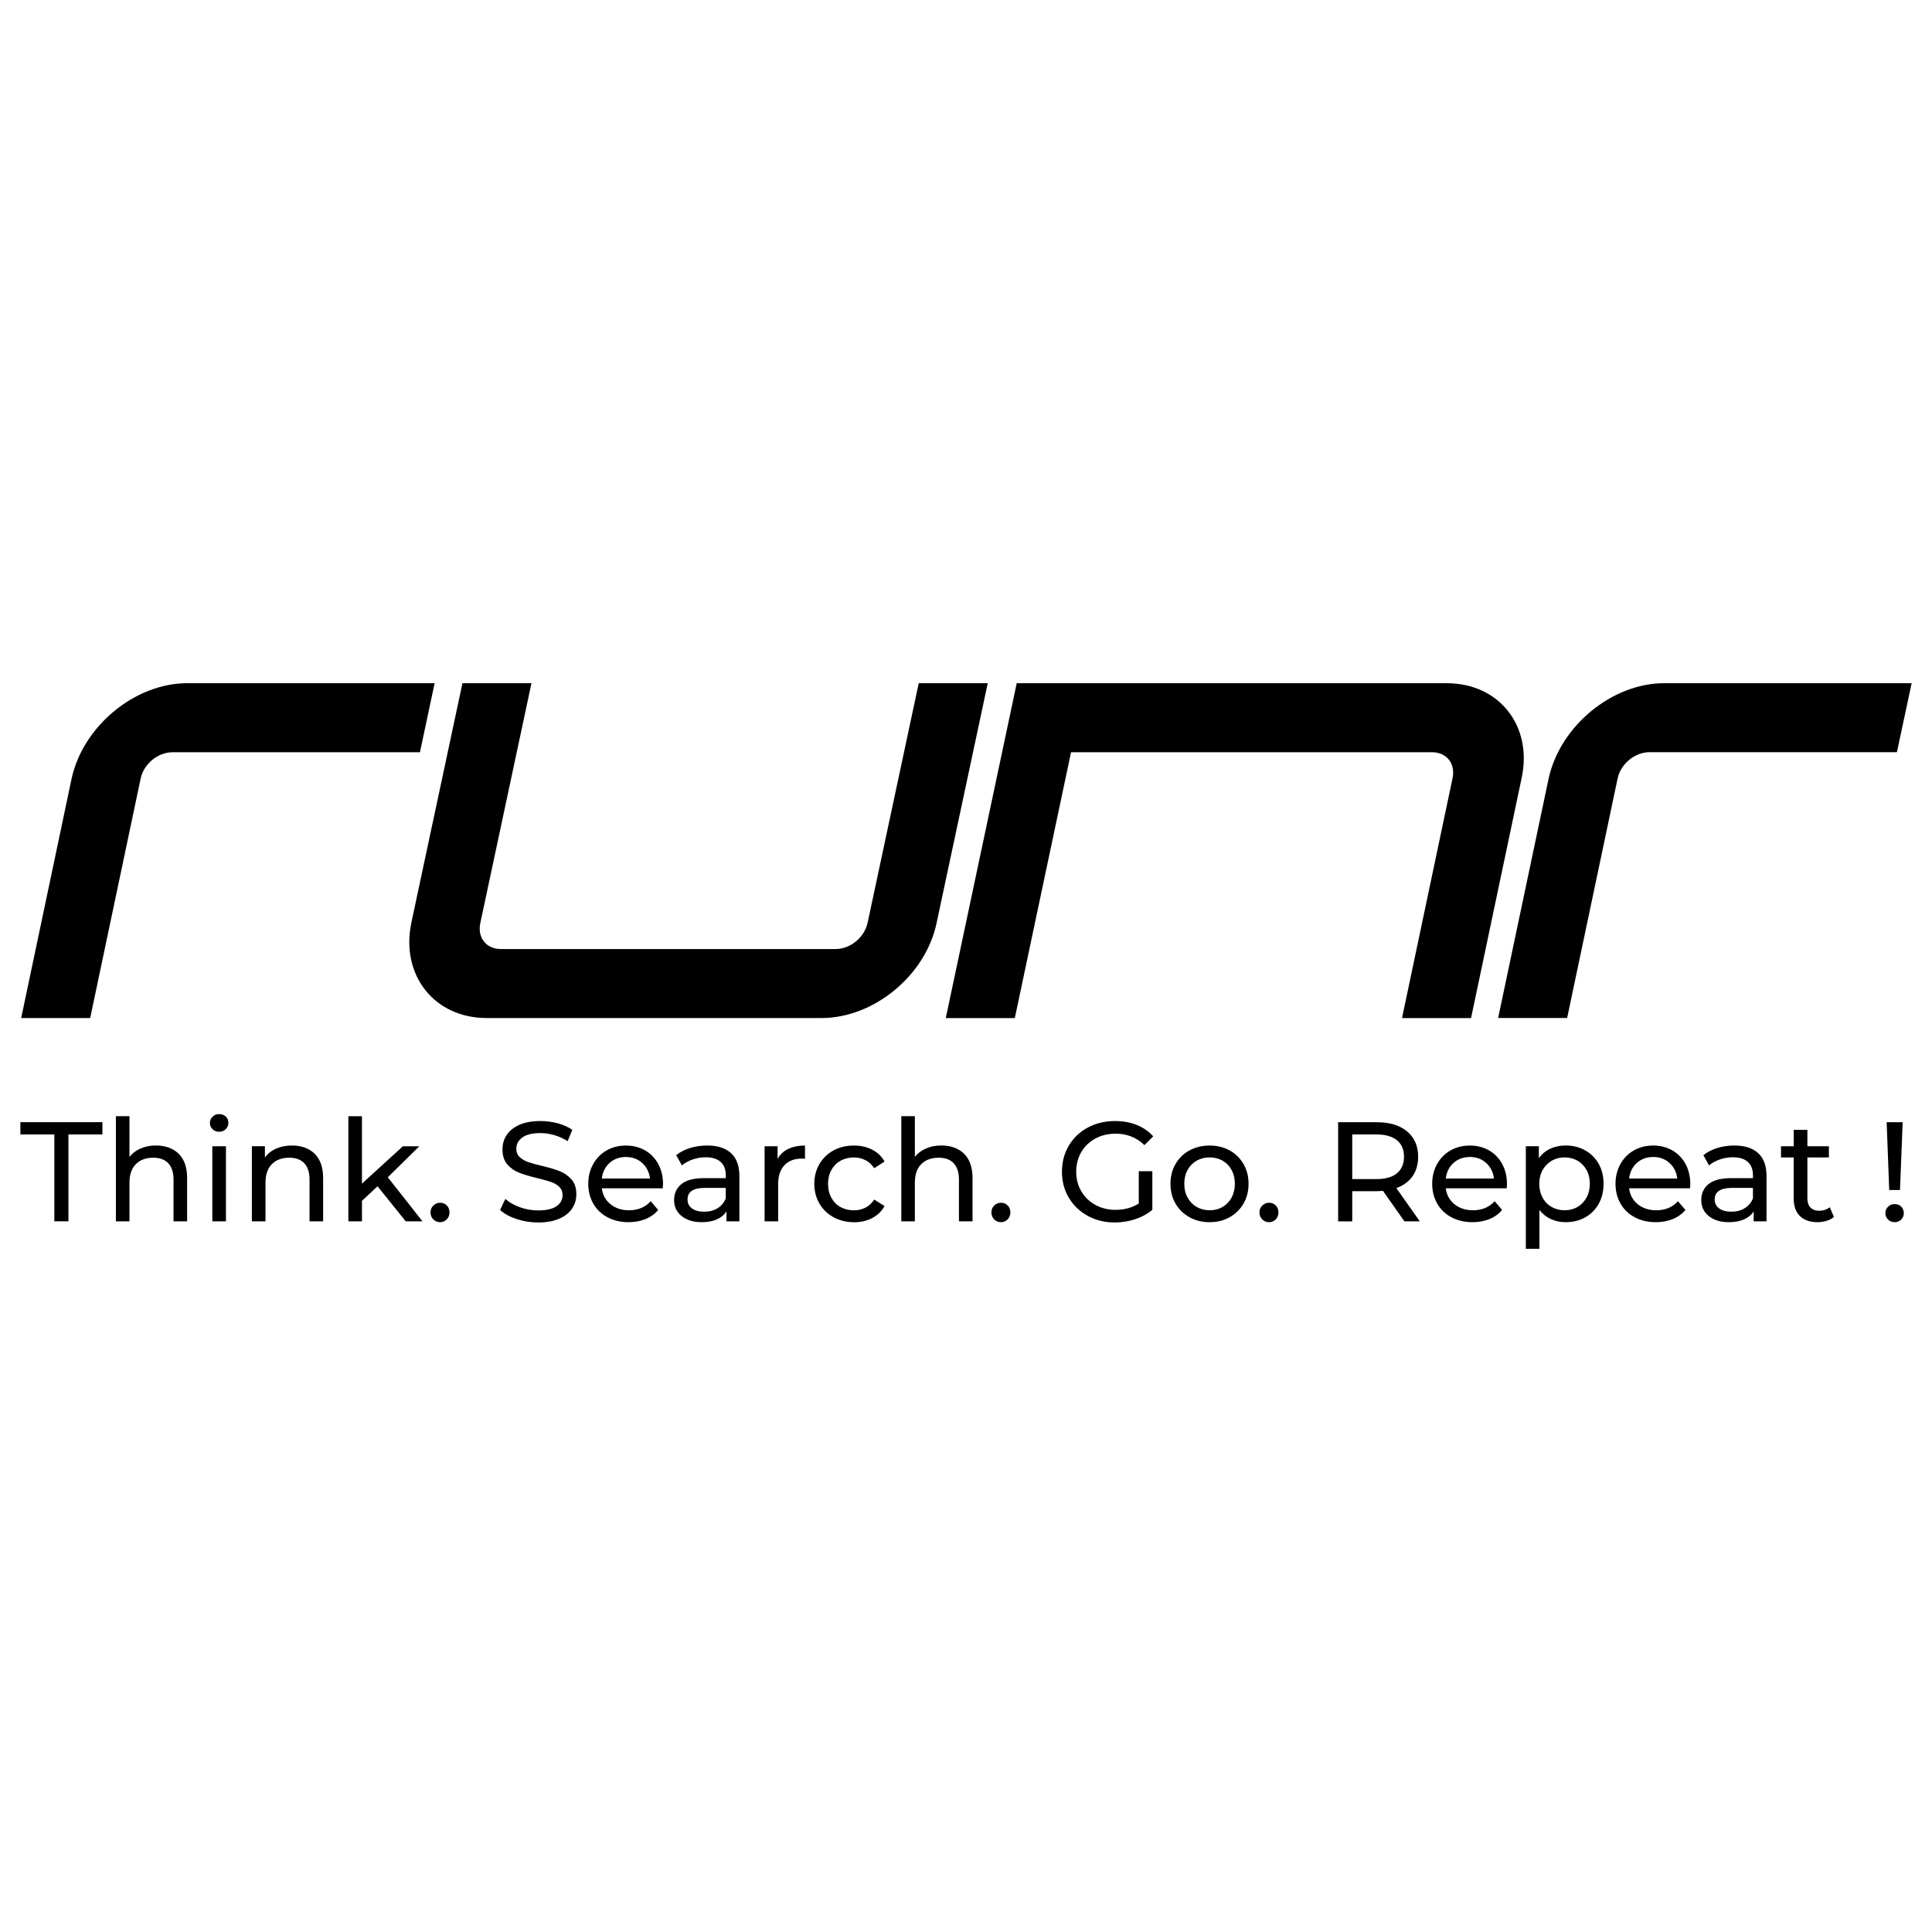
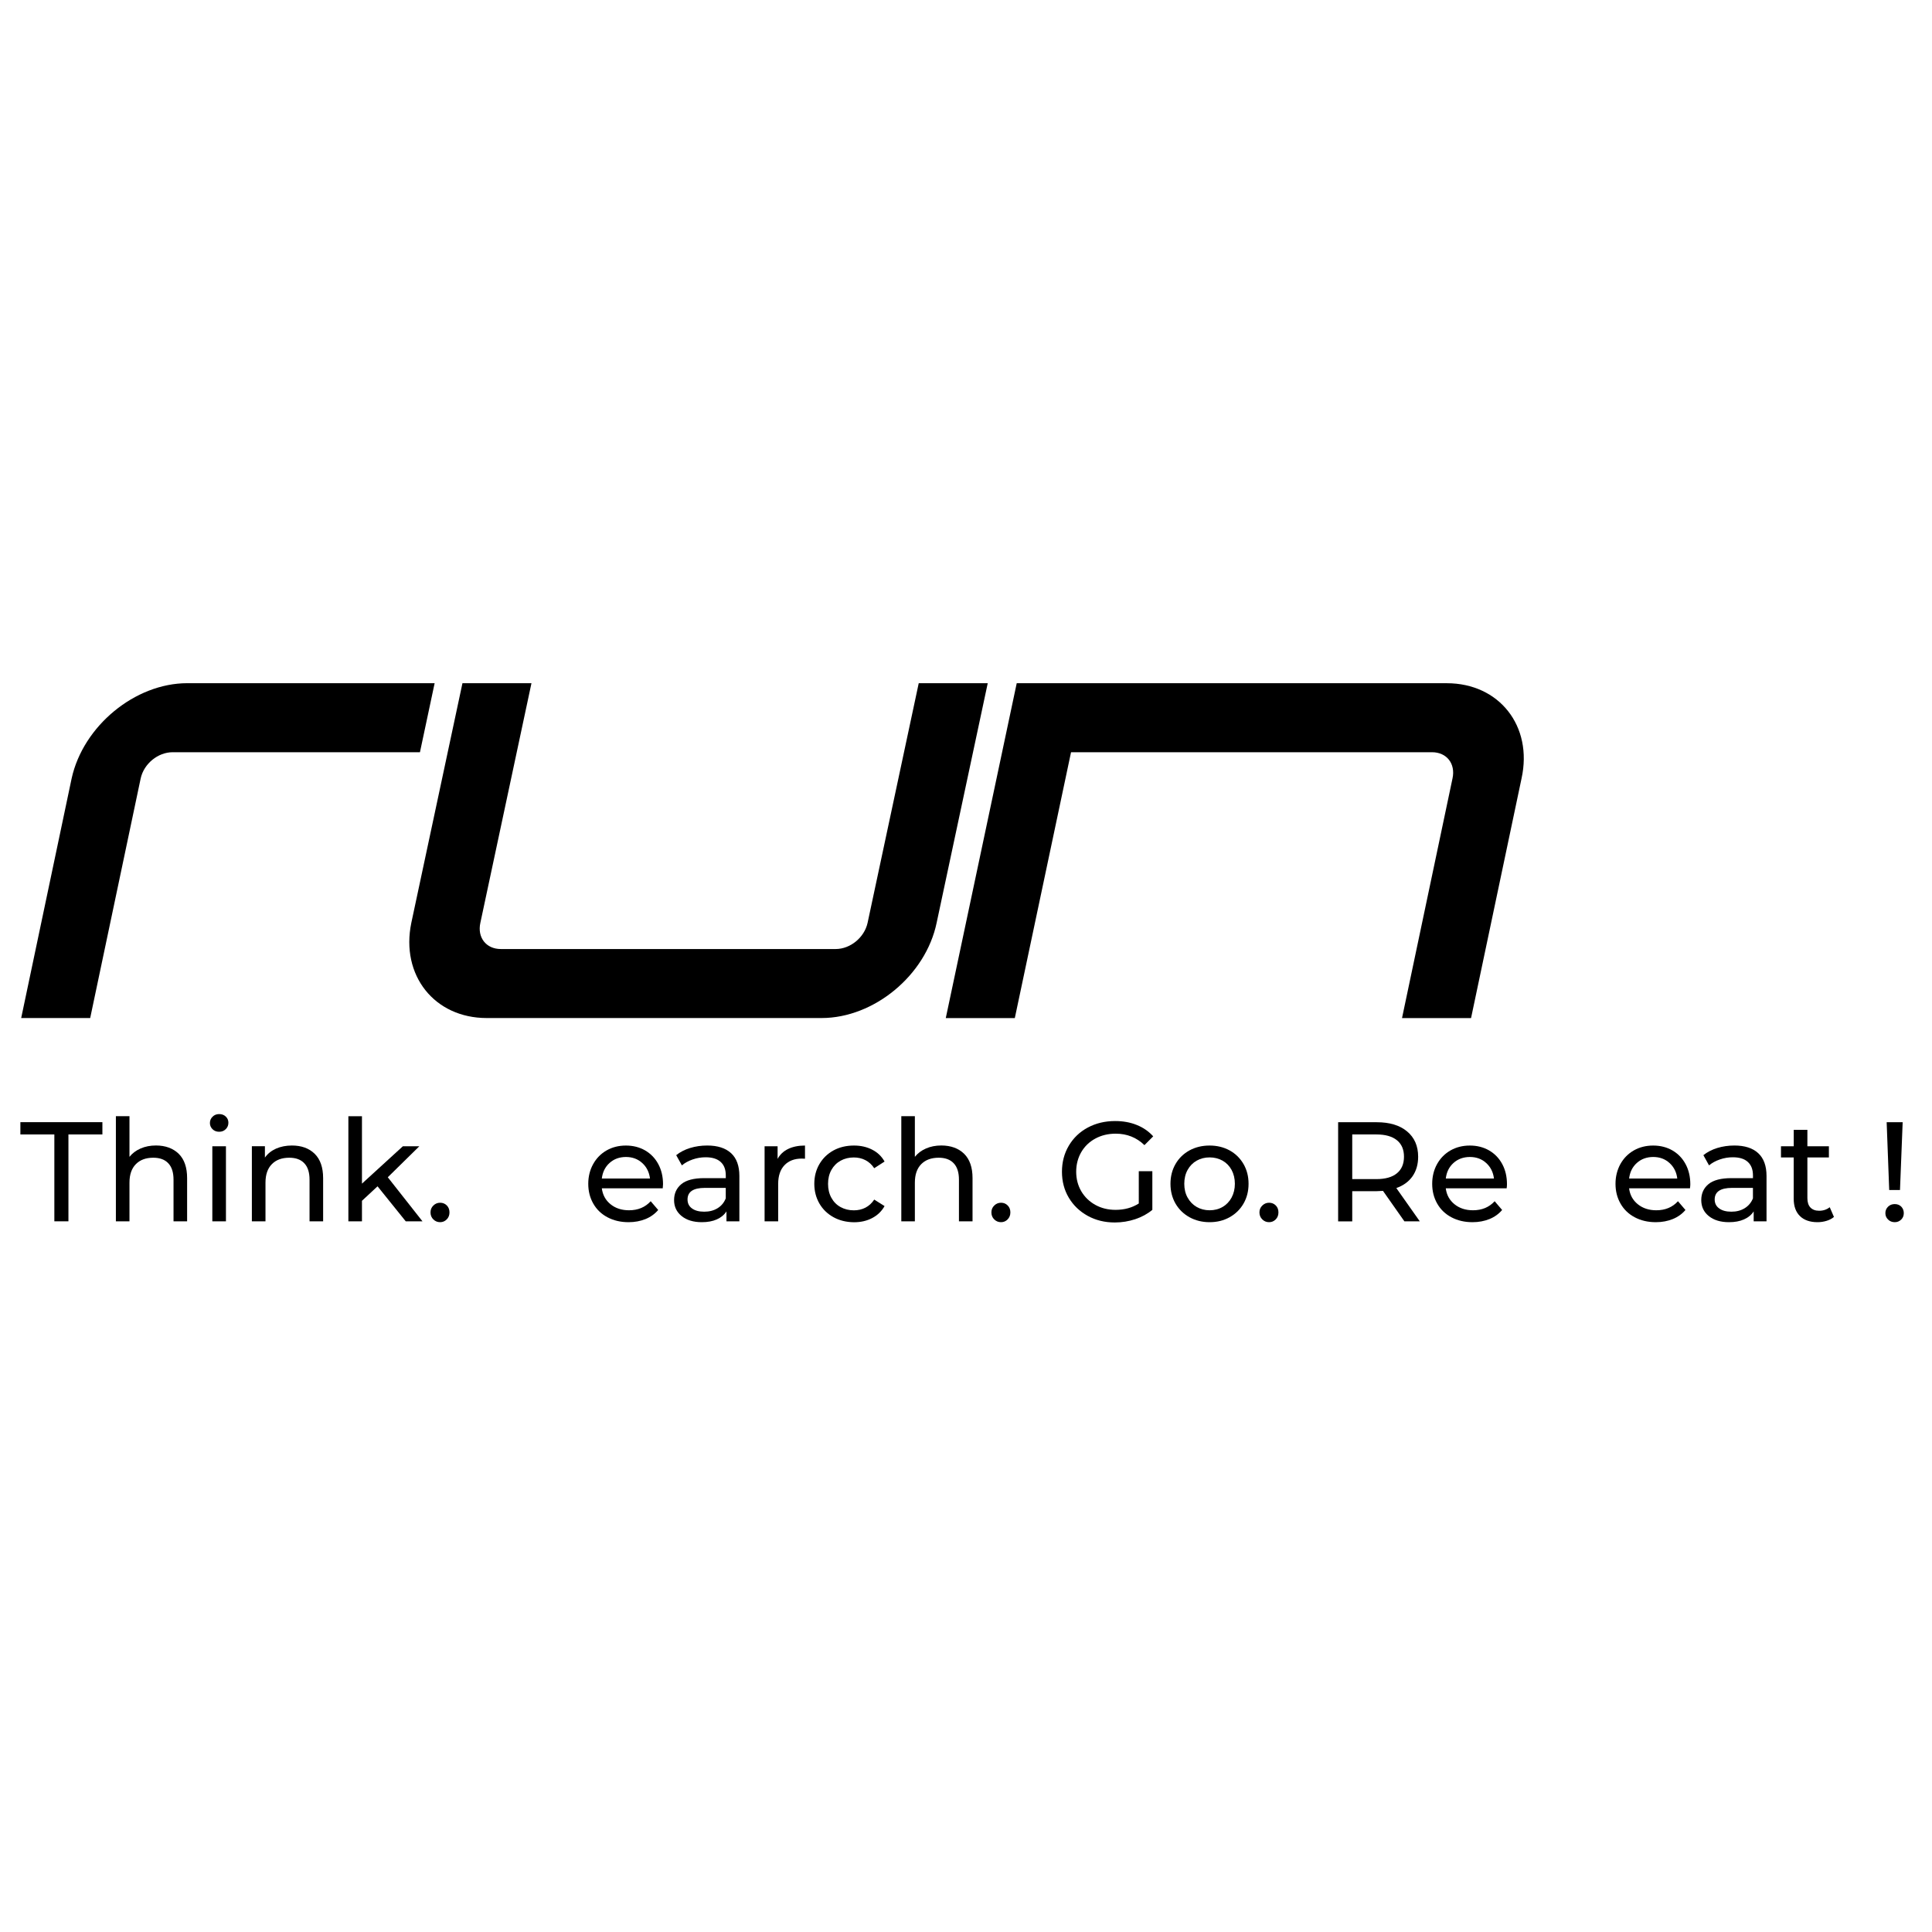
<svg xmlns="http://www.w3.org/2000/svg" id="Layer_1" x="0px" y="0px" width="60px" height="60px" viewBox="0 0 60 60" xml:space="preserve">
  <g>
    <g>
      <path d="M1.688,35.231H0.633v-0.381H3.18v0.381H2.125v2.698H1.688V35.231z" />
      <path d="M5.55,35.832c0.174,0.172,0.261,0.424,0.261,0.756v1.342H5.389v-1.294c0-0.226-0.054-0.396-0.163-0.51   c-0.108-0.115-0.264-0.172-0.466-0.172c-0.229,0-0.409,0.066-0.541,0.2c-0.131,0.133-0.198,0.324-0.198,0.574v1.201H3.599v-3.265   h0.422v1.263c0.088-0.111,0.203-0.198,0.346-0.26c0.142-0.062,0.302-0.093,0.478-0.093C5.14,35.575,5.375,35.662,5.55,35.832z" />
      <path d="M6.601,35.069c-0.054-0.053-0.082-0.117-0.082-0.193s0.027-0.142,0.082-0.195c0.054-0.055,0.123-0.082,0.205-0.082   c0.083,0,0.151,0.025,0.205,0.076c0.055,0.053,0.082,0.116,0.082,0.192c0,0.079-0.027,0.146-0.082,0.2   c-0.054,0.054-0.122,0.081-0.205,0.081C6.724,35.148,6.655,35.122,6.601,35.069z M6.594,35.598h0.423v2.332H6.594V35.598z" />
      <path d="M9.773,35.832c0.174,0.172,0.262,0.424,0.262,0.756v1.342H9.613v-1.294c0-0.226-0.054-0.396-0.163-0.51   c-0.108-0.115-0.264-0.172-0.466-0.172c-0.229,0-0.41,0.066-0.541,0.2c-0.132,0.133-0.198,0.324-0.198,0.574v1.201H7.822v-2.332   h0.405v0.353c0.086-0.121,0.201-0.213,0.345-0.278c0.146-0.064,0.311-0.097,0.495-0.097C9.364,35.575,9.599,35.662,9.773,35.832z" />
      <path d="M11.725,36.842l-0.484,0.45v0.638h-0.422v-3.265h0.422v2.094l1.271-1.161h0.511l-0.98,0.963l1.078,1.369h-0.52   L11.725,36.842z" />
      <path d="M13.458,37.87c-0.059-0.058-0.088-0.131-0.088-0.218c0-0.085,0.029-0.156,0.088-0.213   c0.059-0.058,0.129-0.087,0.211-0.087s0.151,0.028,0.207,0.084c0.055,0.056,0.083,0.127,0.083,0.216   c0,0.087-0.028,0.16-0.086,0.218s-0.125,0.086-0.205,0.086C13.587,37.956,13.517,37.928,13.458,37.87z" />
-       <path d="M16.039,37.857c-0.216-0.072-0.386-0.166-0.508-0.28l0.163-0.343c0.117,0.105,0.267,0.191,0.451,0.258   c0.183,0.065,0.372,0.099,0.566,0.099c0.255,0,0.445-0.043,0.571-0.13c0.126-0.087,0.189-0.202,0.189-0.346   c0-0.105-0.035-0.191-0.103-0.258c-0.069-0.065-0.155-0.116-0.256-0.15c-0.101-0.035-0.244-0.075-0.429-0.119   c-0.231-0.057-0.419-0.112-0.562-0.168c-0.142-0.056-0.264-0.142-0.365-0.257c-0.102-0.116-0.151-0.272-0.151-0.469   c0-0.165,0.042-0.313,0.129-0.444c0.087-0.132,0.218-0.237,0.394-0.317c0.176-0.079,0.395-0.118,0.656-0.118   c0.182,0,0.36,0.023,0.536,0.07s0.327,0.114,0.454,0.203l-0.145,0.352c-0.129-0.082-0.268-0.145-0.414-0.188   c-0.146-0.042-0.29-0.063-0.431-0.063c-0.25,0-0.437,0.045-0.562,0.136s-0.187,0.209-0.187,0.353c0,0.105,0.035,0.191,0.105,0.258   c0.071,0.065,0.158,0.116,0.262,0.153c0.104,0.037,0.245,0.076,0.424,0.117c0.232,0.056,0.417,0.11,0.559,0.167   c0.141,0.056,0.262,0.141,0.362,0.255c0.102,0.114,0.152,0.269,0.152,0.462c0,0.162-0.044,0.31-0.132,0.442   c-0.088,0.133-0.221,0.239-0.4,0.316c-0.178,0.078-0.399,0.117-0.659,0.117C16.479,37.965,16.255,37.929,16.039,37.857z" />
      <path d="M20.582,36.904H18.69c0.027,0.205,0.116,0.37,0.271,0.495c0.153,0.124,0.345,0.187,0.574,0.187   c0.279,0,0.503-0.094,0.673-0.281l0.233,0.272c-0.105,0.123-0.237,0.218-0.394,0.282c-0.156,0.063-0.332,0.097-0.525,0.097   c-0.247,0-0.465-0.051-0.655-0.152c-0.191-0.101-0.338-0.242-0.442-0.425c-0.104-0.182-0.156-0.387-0.156-0.615   c0-0.226,0.051-0.43,0.152-0.612c0.101-0.182,0.24-0.323,0.417-0.425c0.178-0.101,0.377-0.151,0.601-0.151   c0.223,0,0.421,0.051,0.596,0.151c0.175,0.102,0.311,0.243,0.409,0.425c0.098,0.183,0.147,0.391,0.147,0.625   C20.59,36.81,20.588,36.851,20.582,36.904z M18.93,36.117c-0.137,0.123-0.216,0.284-0.24,0.483h1.496   c-0.024-0.196-0.104-0.357-0.24-0.481c-0.137-0.125-0.306-0.188-0.508-0.188C19.235,35.932,19.066,35.994,18.93,36.117z" />
      <path d="M22.705,35.813c0.171,0.159,0.257,0.395,0.257,0.709v1.408h-0.401v-0.309c-0.071,0.109-0.171,0.191-0.301,0.249   s-0.285,0.086-0.464,0.086c-0.26,0-0.47-0.063-0.626-0.189c-0.157-0.126-0.236-0.292-0.236-0.497s0.075-0.371,0.225-0.495   c0.149-0.124,0.387-0.187,0.713-0.187h0.668v-0.085c0-0.181-0.052-0.32-0.158-0.417c-0.106-0.097-0.261-0.146-0.466-0.146   c-0.138,0-0.273,0.022-0.405,0.068c-0.131,0.046-0.243,0.106-0.334,0.184L21,35.875c0.12-0.097,0.264-0.171,0.431-0.223   c0.167-0.051,0.345-0.077,0.532-0.077C22.286,35.575,22.533,35.655,22.705,35.813z M22.285,37.522   c0.117-0.072,0.202-0.174,0.254-0.306v-0.325h-0.651c-0.358,0-0.536,0.12-0.536,0.36c0,0.117,0.045,0.21,0.136,0.276   c0.091,0.068,0.217,0.103,0.379,0.103C22.028,37.631,22.167,37.595,22.285,37.522z" />
      <path d="M24.476,35.682c0.144-0.07,0.318-0.106,0.524-0.106v0.409c-0.024-0.003-0.056-0.004-0.098-0.004   c-0.229,0-0.408,0.068-0.539,0.205c-0.13,0.136-0.196,0.33-0.196,0.583v1.161h-0.422v-2.332h0.404v0.392   C24.224,35.854,24.332,35.752,24.476,35.682z" />
      <path d="M25.886,37.802c-0.187-0.103-0.333-0.244-0.438-0.424c-0.105-0.182-0.159-0.386-0.159-0.614   c0-0.229,0.054-0.434,0.159-0.613c0.106-0.181,0.252-0.322,0.438-0.424c0.186-0.101,0.398-0.151,0.636-0.151   c0.211,0,0.399,0.043,0.564,0.128c0.167,0.085,0.295,0.208,0.385,0.369l-0.321,0.207c-0.074-0.111-0.165-0.194-0.273-0.25   s-0.229-0.084-0.361-0.084c-0.152,0-0.29,0.034-0.411,0.101c-0.122,0.068-0.217,0.164-0.286,0.288   c-0.069,0.125-0.103,0.269-0.103,0.43c0,0.164,0.034,0.309,0.103,0.433c0.069,0.126,0.164,0.222,0.286,0.289   c0.121,0.067,0.259,0.101,0.411,0.101c0.133,0,0.253-0.027,0.361-0.083s0.199-0.139,0.273-0.251l0.321,0.202   c-0.09,0.161-0.219,0.285-0.385,0.372c-0.165,0.087-0.354,0.13-0.564,0.13C26.284,37.956,26.072,37.904,25.886,37.802z" />
      <path d="M29.942,35.832c0.174,0.172,0.261,0.424,0.261,0.756v1.342h-0.422v-1.294c0-0.226-0.054-0.396-0.163-0.51   c-0.108-0.115-0.264-0.172-0.466-0.172c-0.229,0-0.409,0.066-0.542,0.2c-0.131,0.133-0.198,0.324-0.198,0.574v1.201h-0.421v-3.265   h0.421v1.263c0.088-0.111,0.204-0.198,0.346-0.26c0.142-0.062,0.301-0.093,0.477-0.093C29.532,35.575,29.768,35.662,29.942,35.832   z" />
      <path d="M30.877,37.87c-0.059-0.058-0.088-0.131-0.088-0.218c0-0.085,0.029-0.156,0.088-0.213   c0.058-0.058,0.129-0.087,0.211-0.087s0.15,0.028,0.206,0.084s0.084,0.127,0.084,0.216c0,0.087-0.029,0.16-0.086,0.218   s-0.125,0.086-0.204,0.086C31.007,37.956,30.936,37.928,30.877,37.87z" />
      <path d="M35.365,36.372h0.422v1.201c-0.151,0.126-0.33,0.223-0.531,0.29c-0.203,0.067-0.414,0.102-0.635,0.102   c-0.311,0-0.591-0.068-0.84-0.205s-0.445-0.324-0.588-0.563c-0.142-0.238-0.213-0.508-0.213-0.807c0-0.3,0.071-0.569,0.213-0.81   c0.143-0.241,0.339-0.429,0.59-0.563s0.533-0.202,0.847-0.202c0.247,0,0.471,0.04,0.671,0.121c0.201,0.08,0.372,0.198,0.513,0.354   l-0.272,0.273c-0.246-0.238-0.544-0.356-0.893-0.356c-0.235,0-0.445,0.051-0.632,0.152c-0.187,0.101-0.332,0.241-0.438,0.422   c-0.104,0.18-0.157,0.384-0.157,0.609c0,0.223,0.053,0.425,0.157,0.604c0.106,0.181,0.252,0.322,0.438,0.425   s0.395,0.154,0.627,0.154c0.275,0,0.517-0.066,0.722-0.198V36.372z" />
      <path d="M36.94,37.802c-0.185-0.103-0.329-0.244-0.434-0.424c-0.104-0.182-0.156-0.386-0.156-0.614   c0-0.229,0.053-0.434,0.156-0.613c0.104-0.181,0.249-0.322,0.434-0.424c0.186-0.101,0.393-0.151,0.625-0.151   s0.438,0.051,0.622,0.151c0.184,0.102,0.327,0.243,0.432,0.424c0.104,0.18,0.156,0.384,0.156,0.613   c0,0.229-0.052,0.433-0.156,0.614c-0.104,0.18-0.248,0.321-0.432,0.424s-0.39,0.154-0.622,0.154S37.126,37.904,36.94,37.802z    M37.968,37.483c0.119-0.069,0.212-0.166,0.28-0.291c0.066-0.124,0.102-0.268,0.102-0.429s-0.035-0.305-0.102-0.43   c-0.068-0.124-0.161-0.22-0.28-0.288c-0.119-0.066-0.253-0.101-0.402-0.101s-0.283,0.034-0.402,0.101   c-0.119,0.068-0.213,0.164-0.282,0.288c-0.069,0.125-0.103,0.269-0.103,0.43s0.033,0.305,0.103,0.429   c0.069,0.125,0.163,0.222,0.282,0.291c0.119,0.068,0.253,0.103,0.402,0.103S37.849,37.552,37.968,37.483z" />
      <path d="M39.202,37.87c-0.059-0.058-0.089-0.131-0.089-0.218c0-0.085,0.03-0.156,0.089-0.213c0.059-0.058,0.129-0.087,0.211-0.087   s0.151,0.028,0.207,0.084s0.083,0.127,0.083,0.216c0,0.087-0.027,0.16-0.085,0.218c-0.059,0.058-0.125,0.086-0.205,0.086   C39.331,37.956,39.261,37.928,39.202,37.87z" />
      <path d="M43.615,37.93l-0.665-0.946c-0.082,0.006-0.146,0.009-0.193,0.009h-0.762v0.938h-0.438v-3.079h1.2   c0.399,0,0.714,0.095,0.941,0.285c0.229,0.19,0.344,0.453,0.344,0.787c0,0.237-0.059,0.439-0.176,0.608   c-0.117,0.166-0.285,0.288-0.502,0.364l0.729,1.034H43.615z M43.382,36.438c0.146-0.12,0.22-0.291,0.22-0.515   c0-0.223-0.073-0.394-0.22-0.513c-0.146-0.118-0.359-0.179-0.638-0.179h-0.749v1.387h0.749   C43.022,36.618,43.235,36.559,43.382,36.438z" />
      <path d="M46.791,36.904H44.9c0.025,0.205,0.116,0.37,0.271,0.495c0.153,0.124,0.345,0.187,0.574,0.187   c0.278,0,0.502-0.094,0.673-0.281l0.232,0.272c-0.105,0.123-0.236,0.218-0.394,0.282c-0.156,0.063-0.332,0.097-0.525,0.097   c-0.247,0-0.465-0.051-0.655-0.152c-0.191-0.101-0.338-0.242-0.442-0.425c-0.104-0.182-0.156-0.387-0.156-0.615   c0-0.226,0.051-0.43,0.151-0.612c0.102-0.182,0.24-0.323,0.418-0.425c0.178-0.101,0.378-0.151,0.601-0.151   c0.224,0,0.422,0.051,0.597,0.151c0.175,0.102,0.311,0.243,0.409,0.425c0.098,0.183,0.146,0.391,0.146,0.625   C46.8,36.81,46.798,36.851,46.791,36.904z M45.139,36.117c-0.136,0.123-0.216,0.284-0.238,0.483h1.495   c-0.023-0.196-0.104-0.357-0.24-0.481c-0.136-0.125-0.305-0.188-0.508-0.188C45.445,35.932,45.276,35.994,45.139,36.117z" />
-       <path d="M49.229,35.726c0.179,0.1,0.319,0.238,0.42,0.417c0.101,0.18,0.151,0.387,0.151,0.621s-0.051,0.442-0.151,0.622   c-0.101,0.181-0.241,0.32-0.42,0.421c-0.179,0.1-0.382,0.149-0.608,0.149c-0.166,0-0.319-0.033-0.459-0.097   c-0.139-0.064-0.257-0.159-0.354-0.282v1.206h-0.422v-3.186h0.404v0.369c0.095-0.128,0.214-0.227,0.356-0.292   c0.144-0.066,0.303-0.1,0.475-0.1C48.848,35.575,49.051,35.625,49.229,35.726z M48.989,37.483   c0.119-0.069,0.213-0.166,0.281-0.291c0.069-0.124,0.104-0.268,0.104-0.429s-0.034-0.305-0.104-0.43   c-0.068-0.124-0.162-0.22-0.281-0.288c-0.118-0.066-0.253-0.101-0.403-0.101c-0.146,0-0.278,0.034-0.397,0.104   s-0.212,0.165-0.281,0.287c-0.069,0.124-0.104,0.267-0.104,0.428s0.033,0.305,0.102,0.429c0.066,0.125,0.161,0.222,0.281,0.291   c0.12,0.068,0.254,0.103,0.399,0.103C48.736,37.586,48.871,37.552,48.989,37.483z" />
      <path d="M52.484,36.904h-1.891c0.025,0.205,0.116,0.37,0.271,0.495c0.153,0.124,0.346,0.187,0.574,0.187   c0.278,0,0.503-0.094,0.673-0.281l0.232,0.272c-0.104,0.123-0.236,0.218-0.394,0.282c-0.156,0.063-0.332,0.097-0.525,0.097   c-0.247,0-0.465-0.051-0.655-0.152c-0.191-0.101-0.338-0.242-0.442-0.425c-0.104-0.182-0.156-0.387-0.156-0.615   c0-0.226,0.052-0.43,0.151-0.612c0.102-0.182,0.24-0.323,0.418-0.425c0.178-0.101,0.378-0.151,0.601-0.151   c0.224,0,0.422,0.051,0.597,0.151c0.175,0.102,0.311,0.243,0.409,0.425c0.098,0.183,0.147,0.391,0.147,0.625   C52.494,36.81,52.491,36.851,52.484,36.904z M50.833,36.117c-0.137,0.123-0.216,0.284-0.239,0.483h1.495   c-0.023-0.196-0.104-0.357-0.24-0.481c-0.136-0.125-0.305-0.188-0.508-0.188C51.139,35.932,50.97,35.994,50.833,36.117z" />
      <path d="M54.603,35.813c0.172,0.159,0.258,0.395,0.258,0.709v1.408h-0.399v-0.309c-0.07,0.109-0.171,0.191-0.302,0.249   s-0.285,0.086-0.464,0.086c-0.262,0-0.47-0.063-0.627-0.189c-0.157-0.126-0.235-0.292-0.235-0.497s0.074-0.371,0.224-0.495   c0.15-0.124,0.388-0.187,0.713-0.187h0.669v-0.085c0-0.181-0.053-0.32-0.159-0.417c-0.104-0.097-0.26-0.146-0.466-0.146   c-0.138,0-0.272,0.022-0.404,0.068c-0.133,0.046-0.243,0.106-0.335,0.184l-0.176-0.317c0.12-0.097,0.264-0.171,0.431-0.223   c0.168-0.051,0.346-0.077,0.533-0.077C54.185,35.575,54.433,35.655,54.603,35.813z M54.183,37.522   c0.117-0.072,0.203-0.174,0.256-0.306v-0.325h-0.651c-0.357,0-0.537,0.12-0.537,0.36c0,0.117,0.046,0.21,0.138,0.276   c0.091,0.068,0.217,0.103,0.377,0.103C53.926,37.631,54.065,37.595,54.183,37.522z" />
      <path d="M56.955,37.793c-0.062,0.053-0.138,0.094-0.229,0.121c-0.091,0.028-0.185,0.042-0.281,0.042   c-0.234,0-0.417-0.063-0.545-0.189c-0.13-0.126-0.195-0.307-0.195-0.541v-1.28H55.31v-0.348h0.396v-0.51h0.424v0.51h0.668v0.348   h-0.668v1.263c0,0.126,0.03,0.223,0.094,0.291c0.063,0.066,0.153,0.101,0.271,0.101c0.129,0,0.238-0.037,0.329-0.11L56.955,37.793   z" />
      <path d="M58.636,37.874c-0.056-0.054-0.084-0.12-0.084-0.199c0-0.08,0.028-0.146,0.084-0.201c0.056-0.054,0.125-0.08,0.207-0.08   c0.083,0,0.149,0.026,0.203,0.08c0.052,0.055,0.078,0.121,0.078,0.201c0,0.079-0.026,0.146-0.08,0.199   c-0.055,0.055-0.122,0.082-0.201,0.082C58.761,37.956,58.691,37.929,58.636,37.874z M58.592,34.851h0.497l-0.083,2.106h-0.335   L58.592,34.851z" />
    </g>
    <path d="M2.225,24.174c0.358-1.627,1.965-2.957,3.593-2.957h7.68l-0.456,2.144h-7.68c-0.457,0-0.893,0.357-0.993,0.813  l-1.568,7.442H0.658L2.225,24.174z" />
    <path d="M12.774,28.659l1.588-7.442h2.143l-1.587,7.442c-0.1,0.456,0.179,0.814,0.635,0.814h10.399  c0.456,0,0.892-0.358,0.992-0.814l1.588-7.442h2.143l-1.587,7.442c-0.338,1.628-1.945,2.957-3.573,2.957H15.116  C13.489,31.616,12.437,30.287,12.774,28.659" />
    <path d="M45.109,24.174c0.099-0.456-0.179-0.813-0.636-0.813H33.262l-1.746,8.256h-2.144l2.203-10.399h13.356  c1.627,0,2.679,1.33,2.322,2.957l-1.568,7.442h-2.144L45.109,24.174z" />
-     <path d="M48.095,24.174c0.357-1.627,1.965-2.957,3.591-2.957h7.682L58.91,23.36h-7.681c-0.455,0-0.893,0.357-0.992,0.813  l-1.568,7.442h-2.143L48.095,24.174z" />
  </g>
</svg>